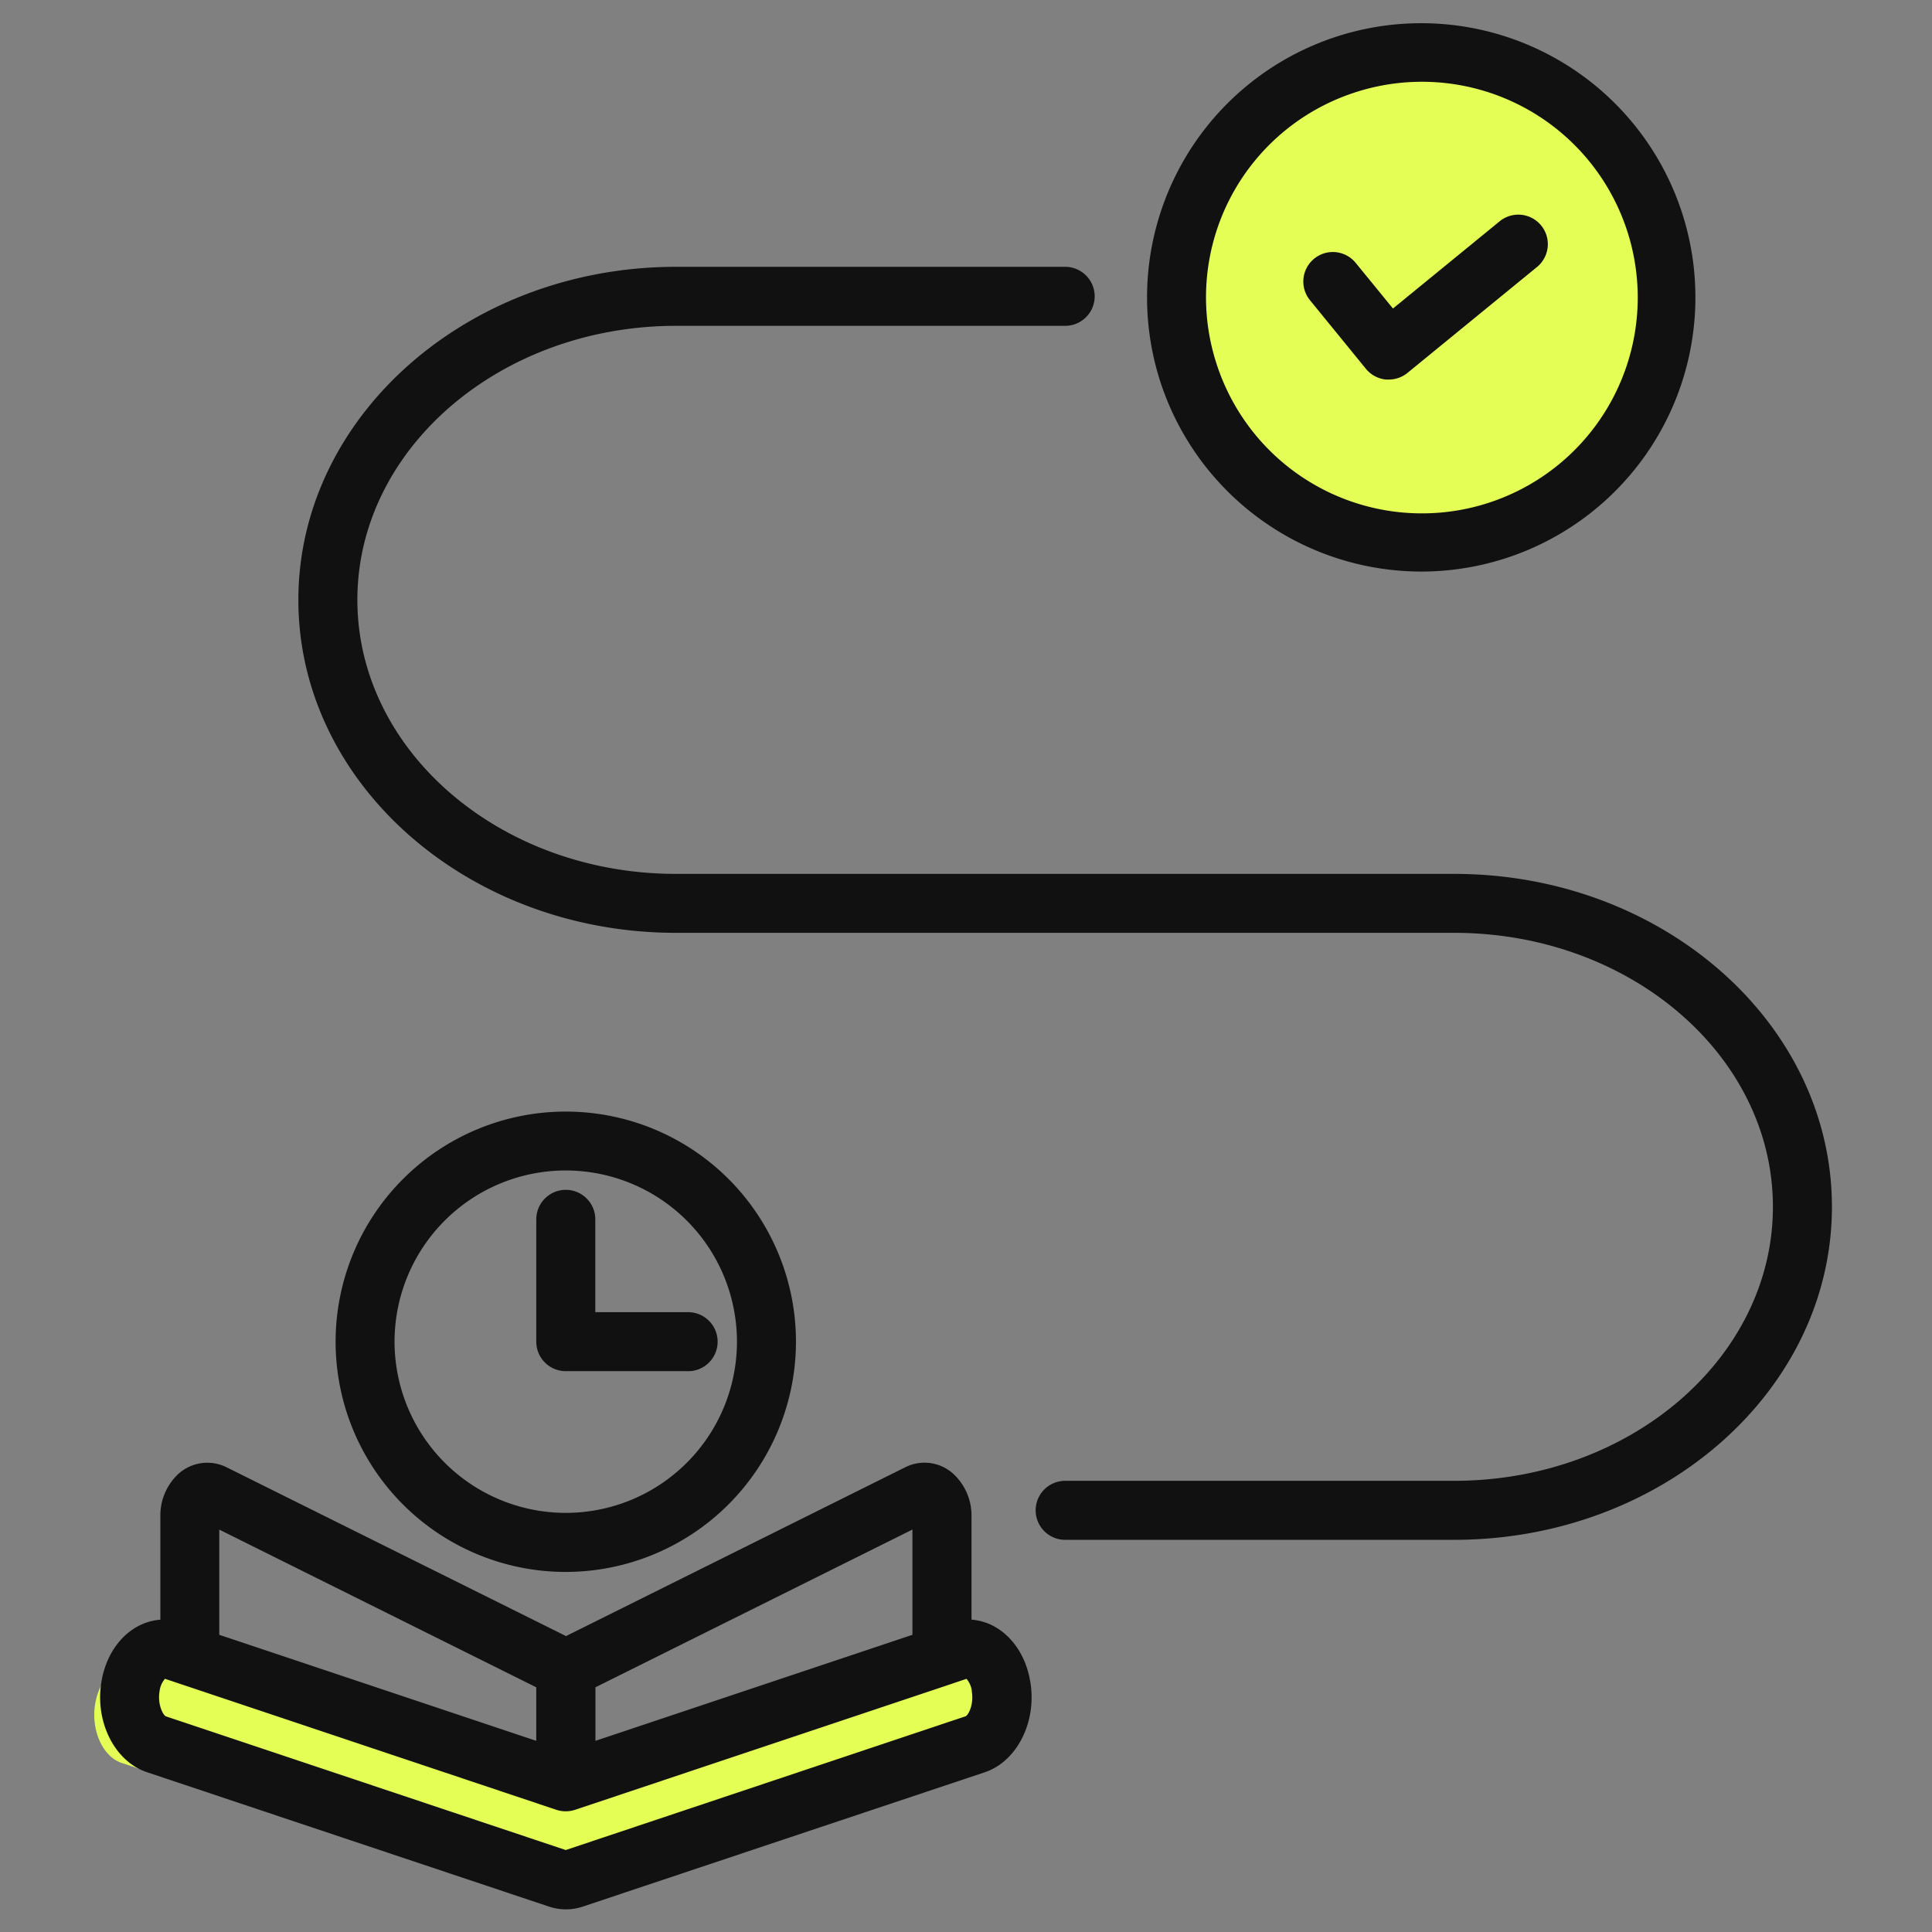
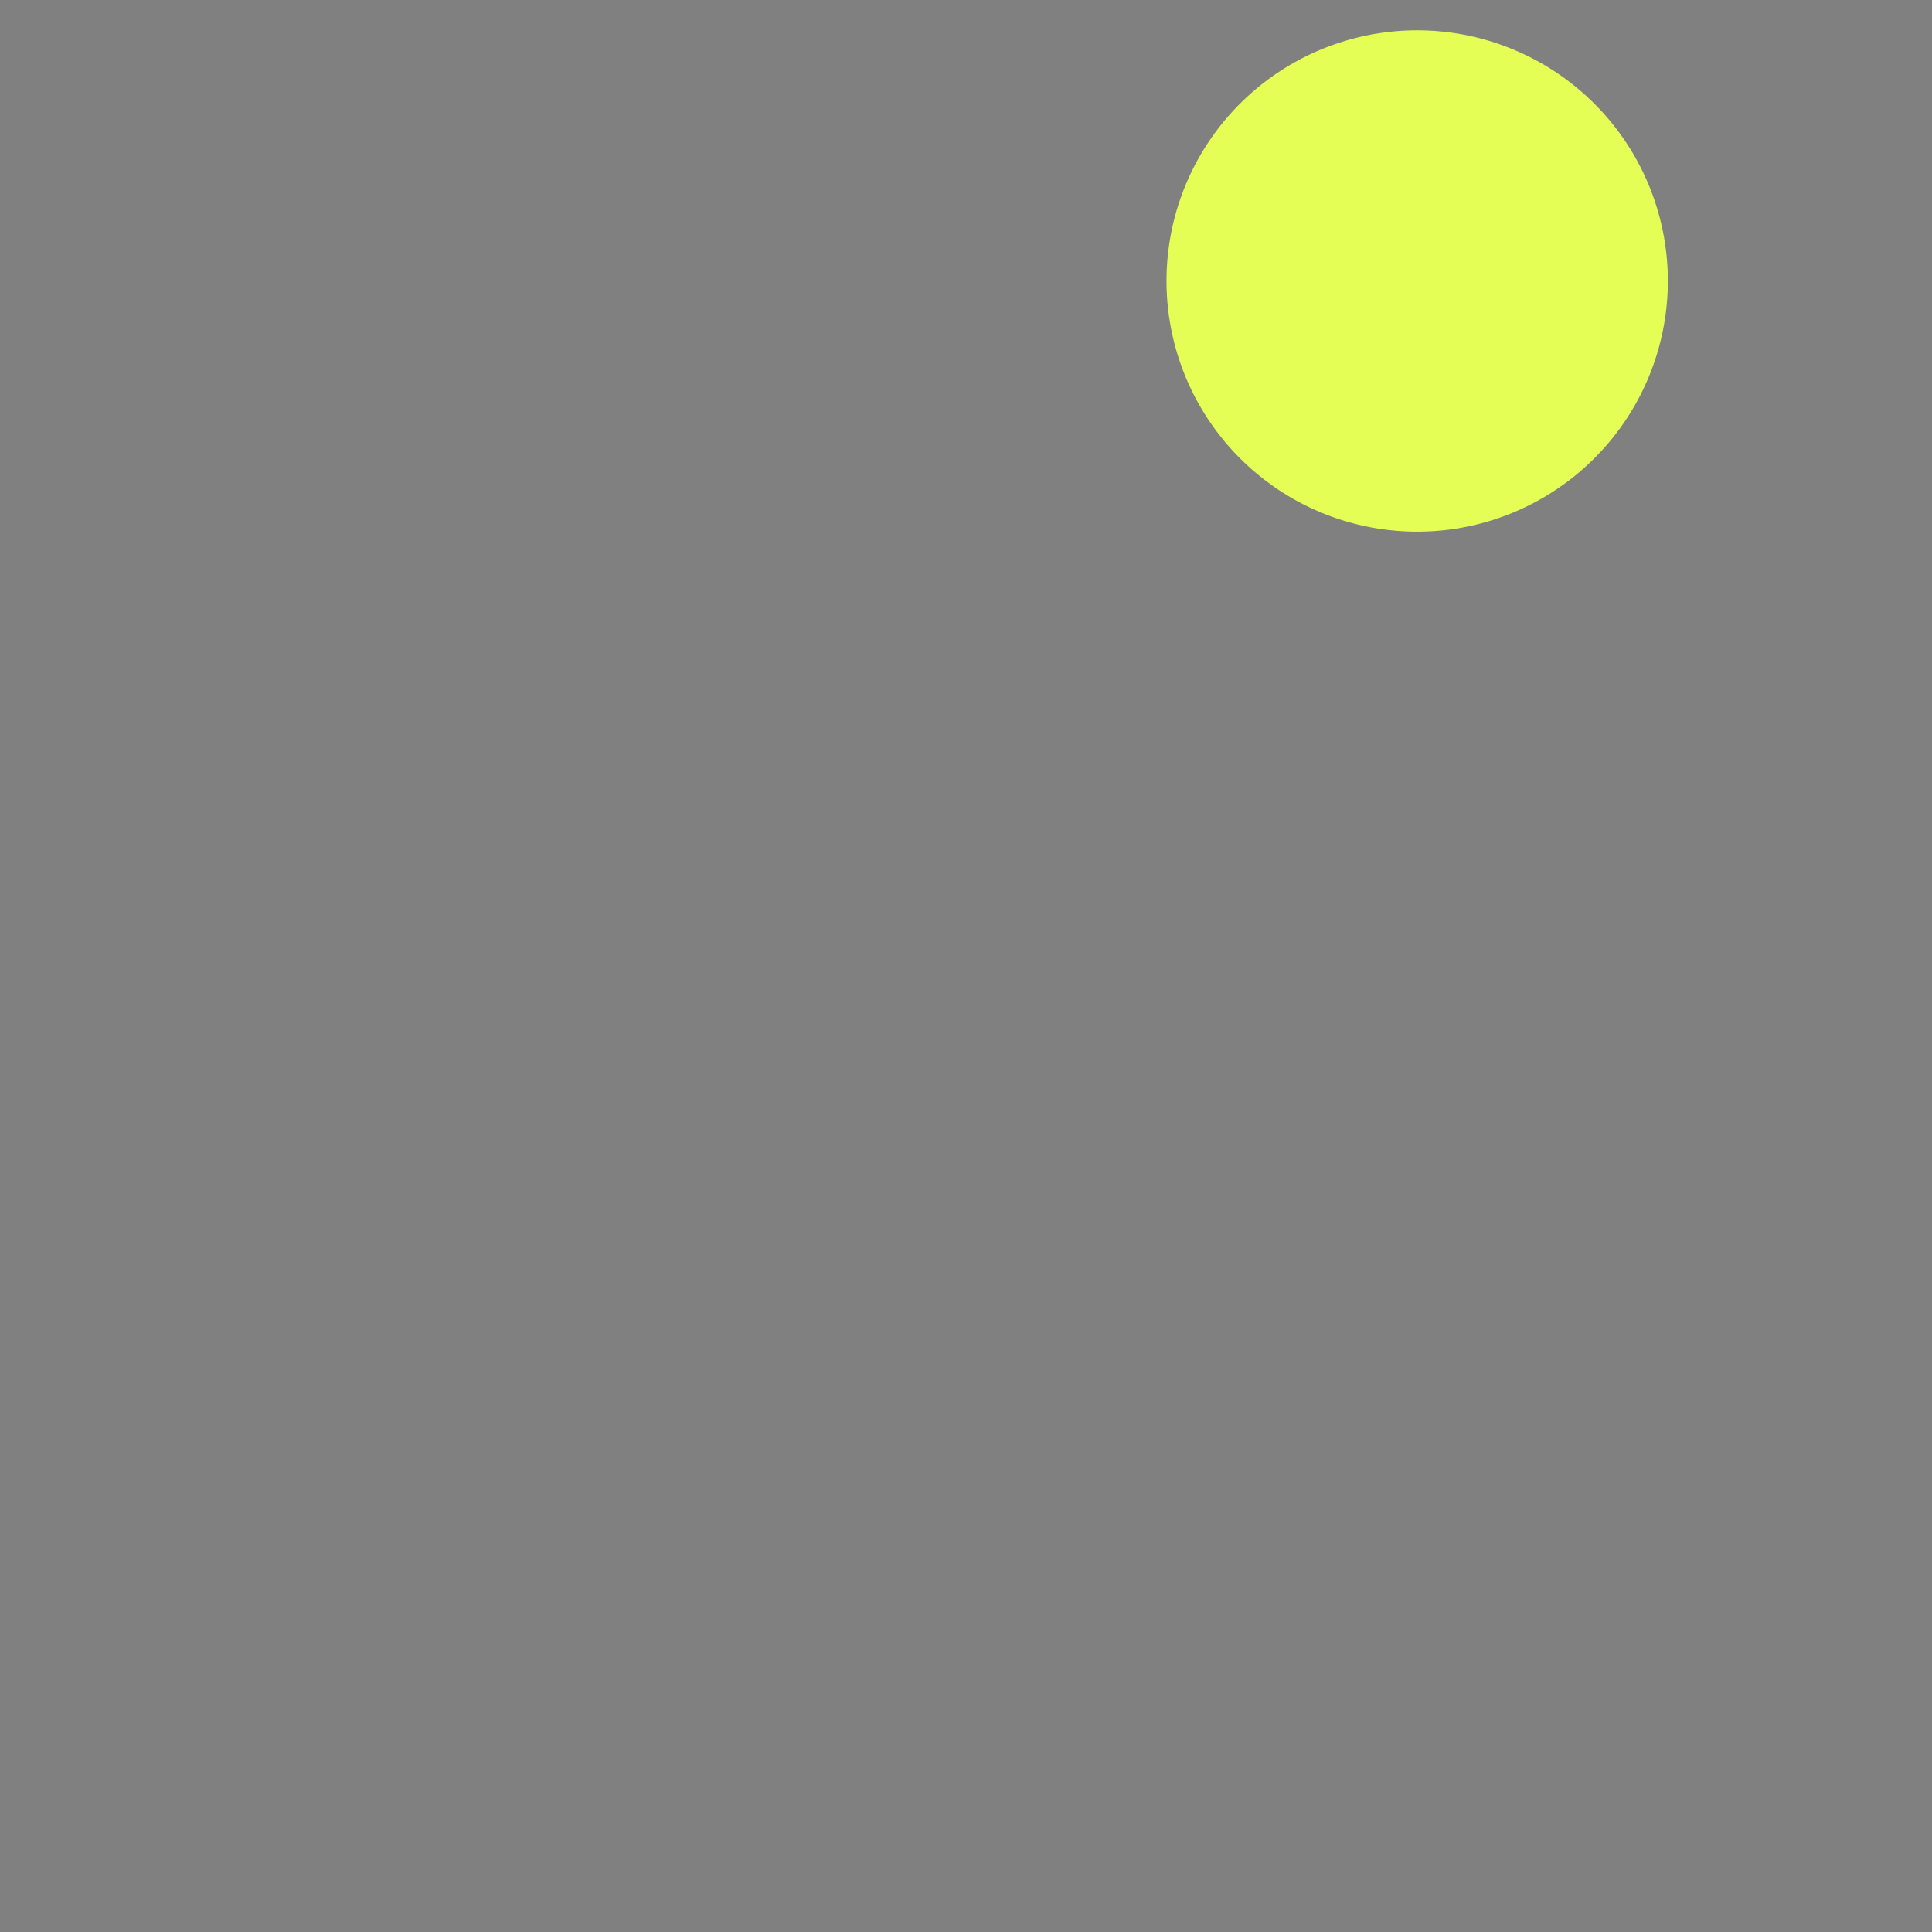
<svg xmlns="http://www.w3.org/2000/svg" id="Layer_1" data-name="Layer 1" viewBox="0 0 512 512">
  <rect x="0" y="0" width="512" height="512" fill="#808080" stroke="none" />
  <defs>
    <style>.cls-1,.cls-2{fill:#e4fe55;}.cls-1{fill-rule:evenodd;}.cls-3{fill:#111;}</style>
  </defs>
  <path class="cls-1" d="M354.36,11.51a66.43,66.43,0,1,0,84.16,41.74A66.44,66.44,0,0,0,354.36,11.51Z" />
-   <path class="cls-2" d="M250,441.72c5.09-1.71,10.24,2.61,11.45,9.66s-1.9,14.11-7,15.82l-108.9,36.43a7,7,0,0,1-4.62-.06L32.25,467.2c-5.09-1.71-8.23-8.78-7-15.82s6.36-11.36,11.45-9.66l106.67,35.69Z" />
-   <path class="cls-3" d="M485.48,319.82c0,48.67-44.91,88.25-100.11,88.25H282.28a7.82,7.82,0,1,1,0-15.64h103.1c46.58,0,84.46-32.57,84.46-72.62s-37.89-72.6-84.46-72.6H179.14C124,247.21,79.07,207.62,79.07,159S124,70.71,179.14,70.71H282.28a7.82,7.82,0,1,1,0,15.64H179.14c-46.55,0-84.43,32.58-84.43,72.62s37.88,72.62,84.43,72.62H385.38c55.2,0,100.1,39.57,100.1,88.23ZM273,445.46c1.9,10.66-3.4,21.31-12,24.2L154.59,505.22A14.2,14.2,0,0,1,150,506a14.5,14.5,0,0,1-4.92-.87L38.93,469.65c-8.64-2.9-13.92-13.55-12-24.23,1.07-6.16,4.35-11.31,9-14.09a15.1,15.1,0,0,1,6.57-2.1V401.9a15,15,0,0,1,4.31-10.85A11.41,11.41,0,0,1,60,388.82l90,44.76,89.9-44.74a11.33,11.33,0,0,1,13.21,2.2,15,15,0,0,1,4.35,10.85v27.33a15.14,15.14,0,0,1,6.53,2.09c4.66,2.8,7.95,7.94,9,14.15Zm-115.2,1.69v14.19l84-28.1V405.35ZM58.11,405.36v27.88l84,28.1V447.15Zm199.44,42.8a6,6,0,0,0-1.42-3.25l-3.81,1.28-.58.2-99.32,33.22a7.94,7.94,0,0,1-5,0L48.14,446.38l-.59-.2-3.82-1.28a6,6,0,0,0-1.43,3.22c-.62,3.51.88,6.33,1.63,6.72l106,35.44,106-35.46c.72-.37,2.22-3.17,1.59-6.66ZM149.94,416.58a61,61,0,1,1,61-61A61.08,61.08,0,0,1,149.94,416.58Zm0-15.65a45.37,45.37,0,1,0-45.38-45.37A45.41,45.41,0,0,0,149.94,400.93Zm32.42-37.55a7.82,7.82,0,0,0,0-15.64h-24.6v-24.6a7.82,7.82,0,0,0-15.64,0v32.41a7.81,7.81,0,0,0,7.82,7.82h32.42ZM307.78,102a72.66,72.66,0,1,1,68.94,49.47A72.79,72.79,0,0,1,307.78,102Zm14.81-5a57.19,57.19,0,1,0,35.87-72.3h0A57.07,57.07,0,0,0,322.59,97Zm39.4.75a7.83,7.83,0,0,0,5.28,2.83,6.68,6.68,0,0,0,.78,0A7.83,7.83,0,0,0,373,98.82l34.32-28.06a7.82,7.82,0,0,0-9.9-12.11L369.15,81.76l-9.88-12.1a7.82,7.82,0,0,0-12.11,9.9Z" />
</svg>